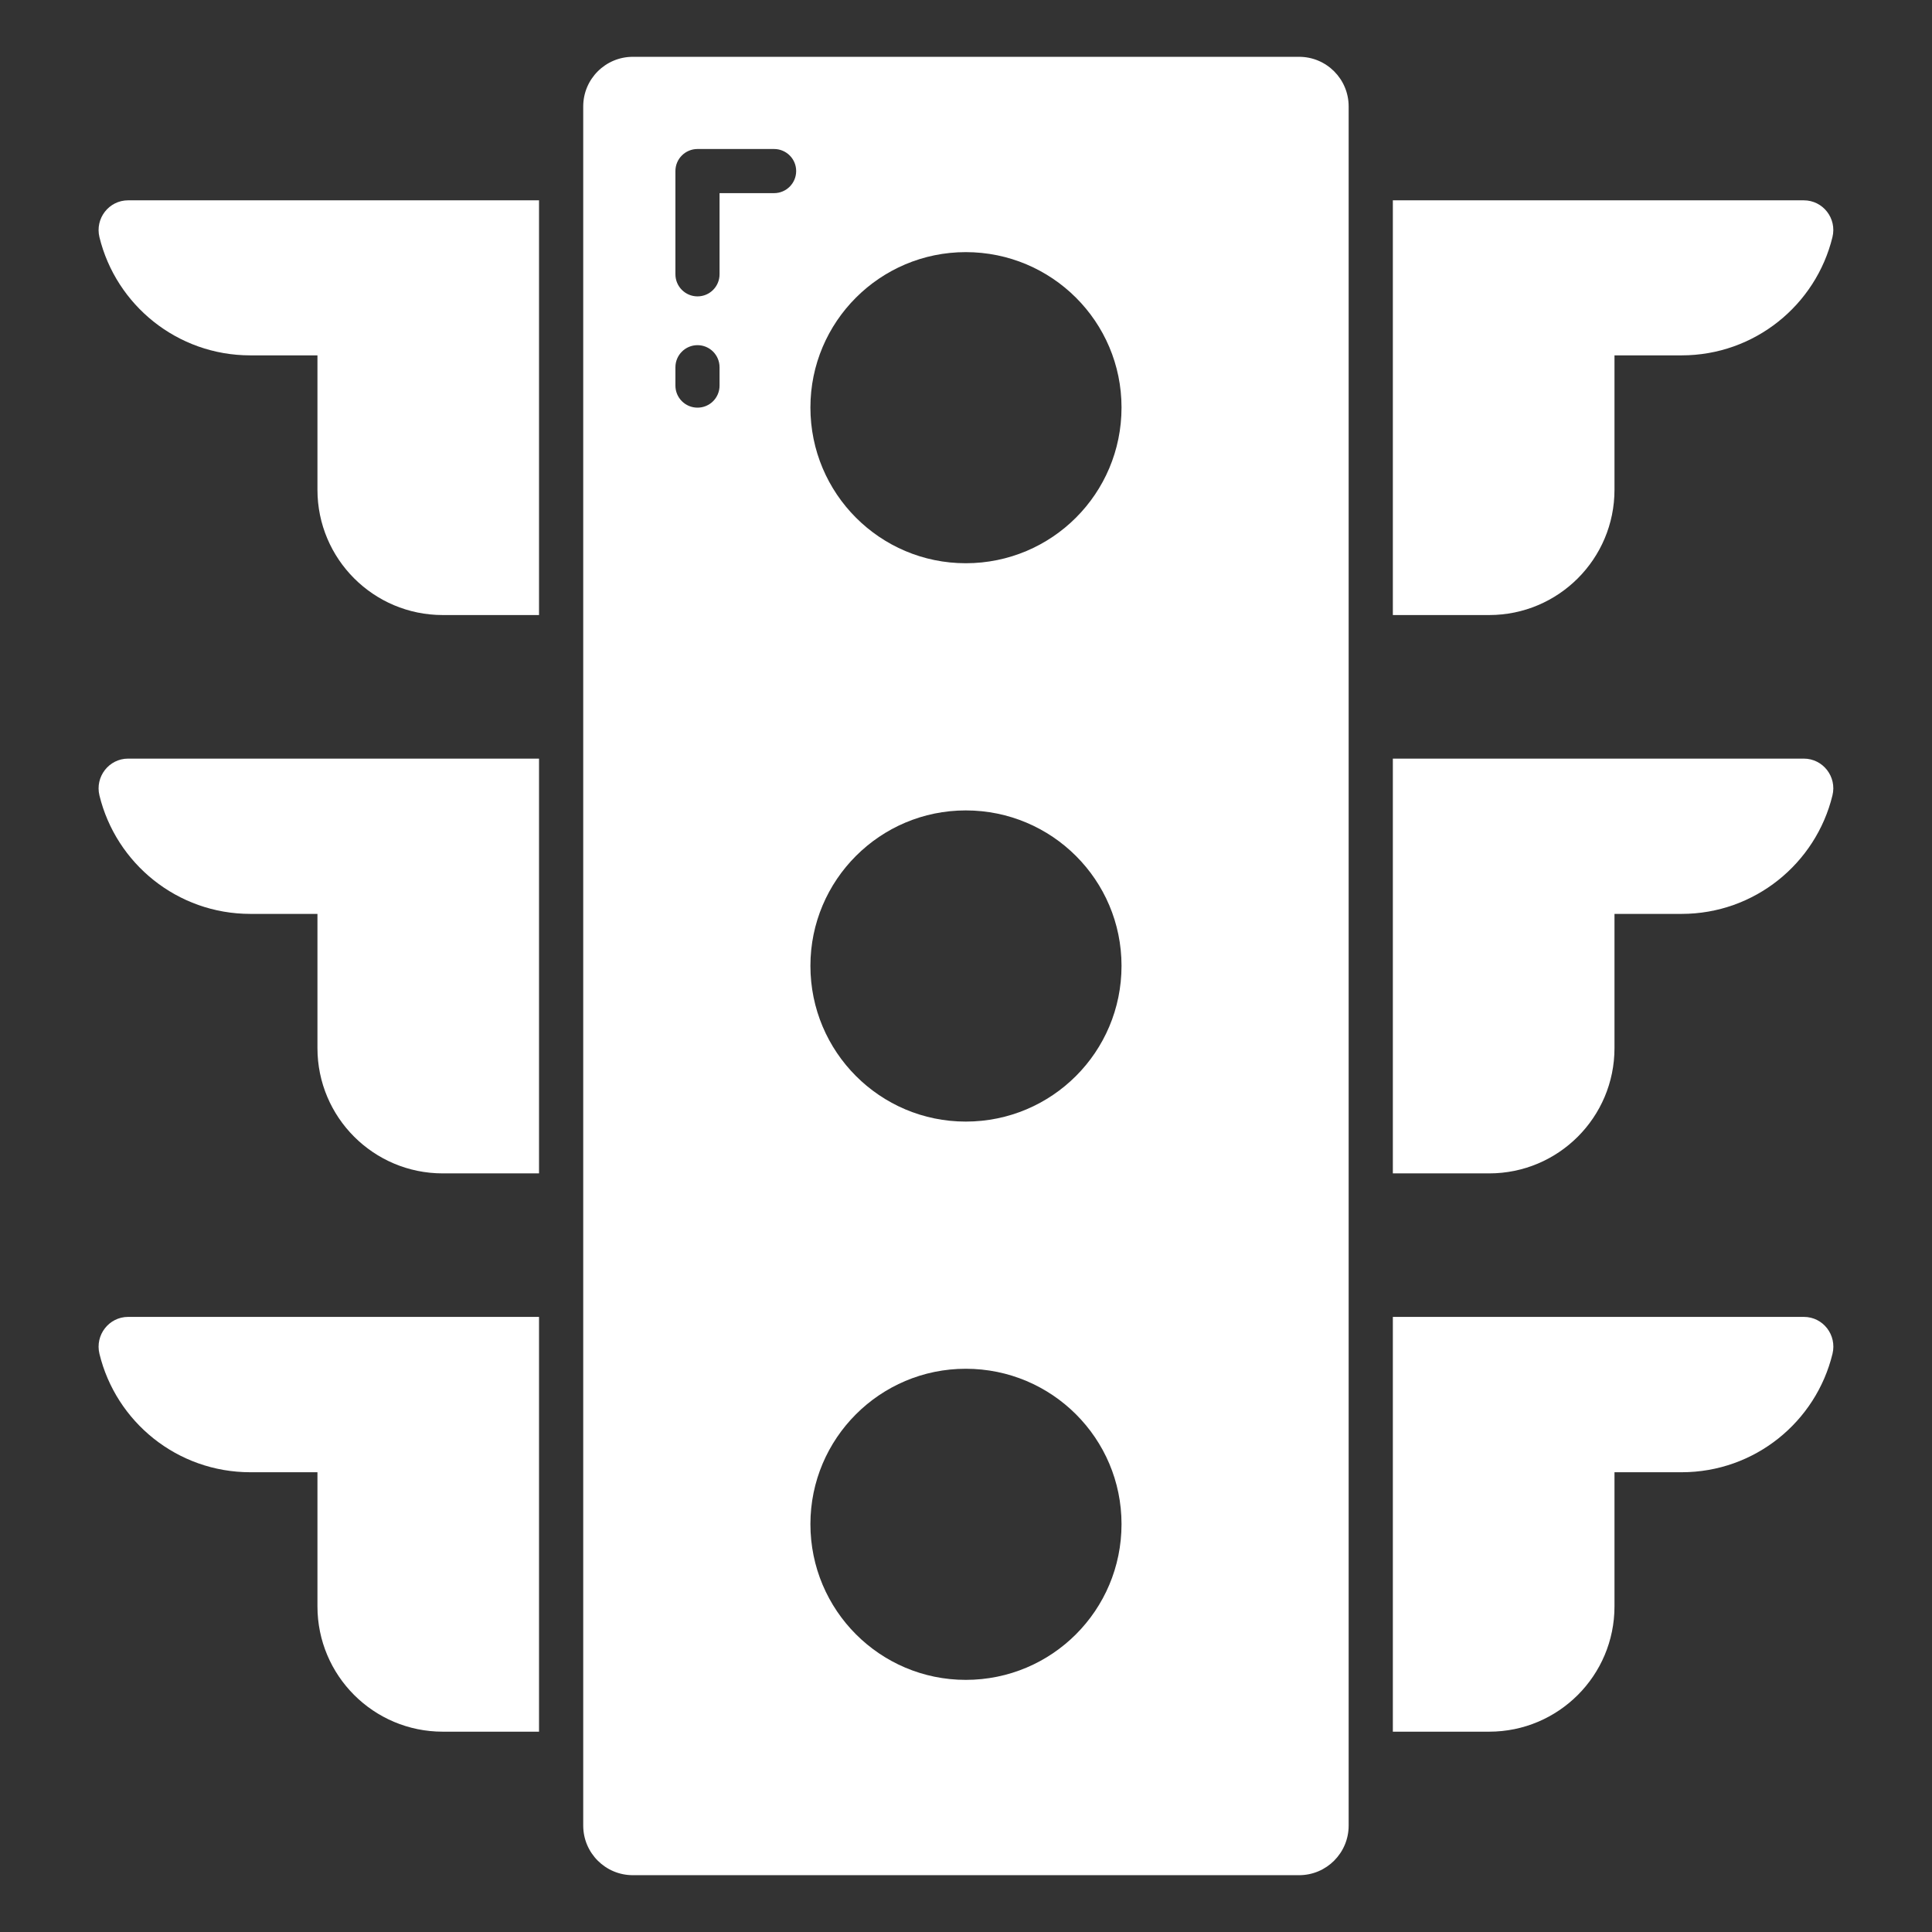
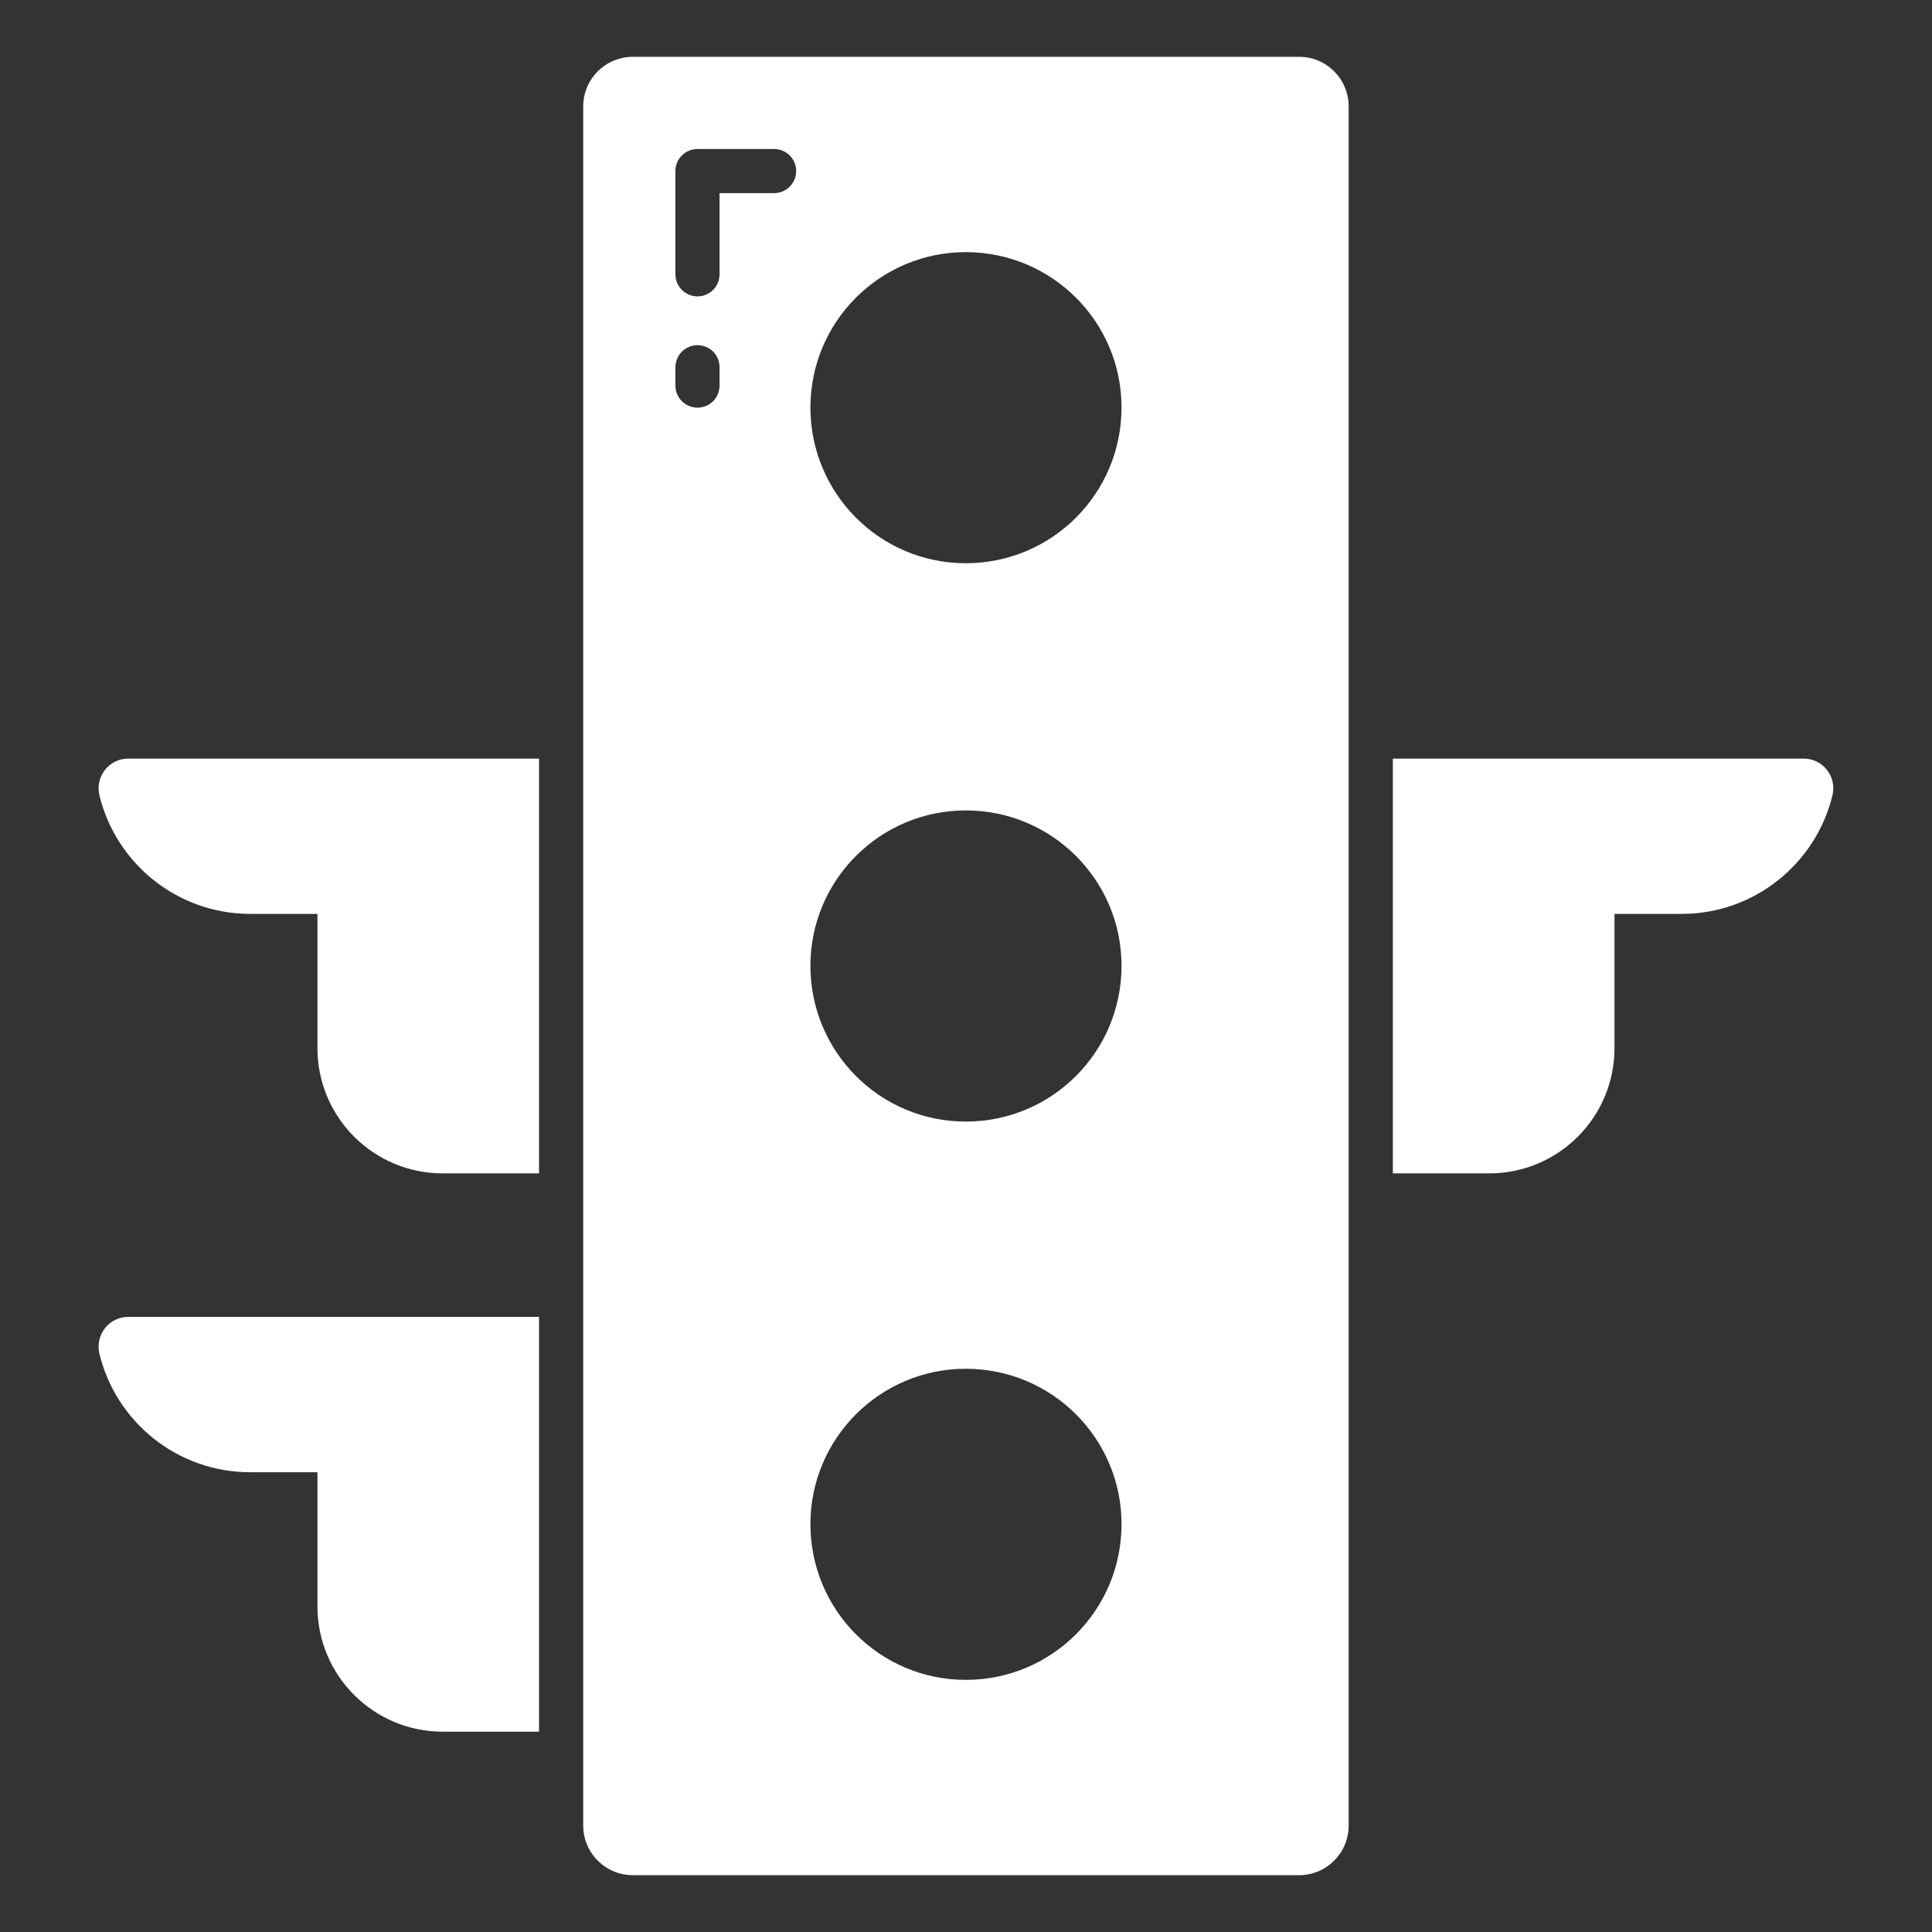
<svg xmlns="http://www.w3.org/2000/svg" width="32" height="32" viewBox="0 0 32 32" fill="none">
  <rect x="0" y="0" width="32" height="32" fill="#333333" stroke="none" />
  <path d="M29.876 12.565C30.195 12.565 30.427 12.866 30.351 13.175C30.077 14.3 29.063 15.137 27.852 15.137H26.741V17.36C26.741 18.506 25.812 19.435 24.666 19.435H23.07V12.565H29.876Z" fill="white" />
-   <path d="M24.666 10.187H23.07V3.318H29.876C30.195 3.318 30.427 3.618 30.351 3.928C30.077 5.051 29.063 5.886 27.852 5.886H26.741V8.112C26.741 9.258 25.812 10.187 24.666 10.187Z" fill="white" />
-   <path d="M29.878 21.812C30.197 21.812 30.427 22.113 30.352 22.423C30.078 23.55 29.064 24.385 27.852 24.385H26.741V26.607C26.741 27.753 25.812 28.682 24.666 28.682H23.07V21.812H29.878Z" fill="white" />
  <path d="M8.928 12.565H2.122C1.804 12.565 1.572 12.866 1.647 13.175C1.921 14.3 2.935 15.137 4.147 15.137H5.258V17.36C5.258 18.506 6.187 19.435 7.333 19.435H8.928V12.565Z" fill="white" />
-   <path d="M2.122 3.318C1.804 3.318 1.572 3.618 1.647 3.928C1.921 5.051 2.935 5.886 4.146 5.886H5.258V8.112C5.258 9.258 6.187 10.187 7.333 10.187H8.928V3.318H2.122Z" fill="white" />
  <path d="M8.928 21.812H2.122C1.804 21.812 1.572 22.113 1.647 22.423C1.92 23.55 2.935 24.385 4.147 24.385H5.258V26.607C5.258 27.753 6.187 28.682 7.333 28.682H8.928L8.928 21.812Z" fill="white" />
  <path d="M21.517 0.941H10.482C10.028 0.941 9.66 1.309 9.66 1.763V30.237C9.66 30.691 10.028 31.059 10.482 31.059H21.517C21.971 31.059 22.338 30.691 22.338 30.237V1.763C22.338 1.309 21.971 0.941 21.517 0.941ZM11.918 6.387C11.918 6.589 11.755 6.752 11.553 6.752C11.351 6.752 11.187 6.589 11.187 6.387V6.083C11.187 5.881 11.351 5.717 11.553 5.717C11.755 5.717 11.918 5.881 11.918 6.083V6.387ZM12.821 3.199H11.918V4.543C11.918 4.745 11.755 4.909 11.553 4.909C11.351 4.909 11.187 4.745 11.187 4.543V2.833C11.187 2.631 11.351 2.468 11.553 2.468H12.821C13.023 2.468 13.187 2.631 13.187 2.833C13.187 3.035 13.023 3.199 12.821 3.199ZM15.996 27.824C14.576 27.824 13.423 26.671 13.423 25.244C13.423 23.824 14.576 22.671 15.996 22.671C17.423 22.671 18.576 23.824 18.576 25.244C18.576 26.671 17.423 27.824 15.996 27.824ZM15.996 18.577C14.576 18.577 13.423 17.424 13.423 15.997C13.423 14.576 14.576 13.423 15.996 13.423C17.423 13.423 18.576 14.576 18.576 15.997C18.576 17.424 17.423 18.577 15.996 18.577ZM15.996 9.329C14.576 9.329 13.423 8.176 13.423 6.749C13.423 5.329 14.576 4.176 15.996 4.176C17.423 4.176 18.576 5.329 18.576 6.749C18.576 8.176 17.423 9.329 15.996 9.329Z" fill="white" />
</svg>